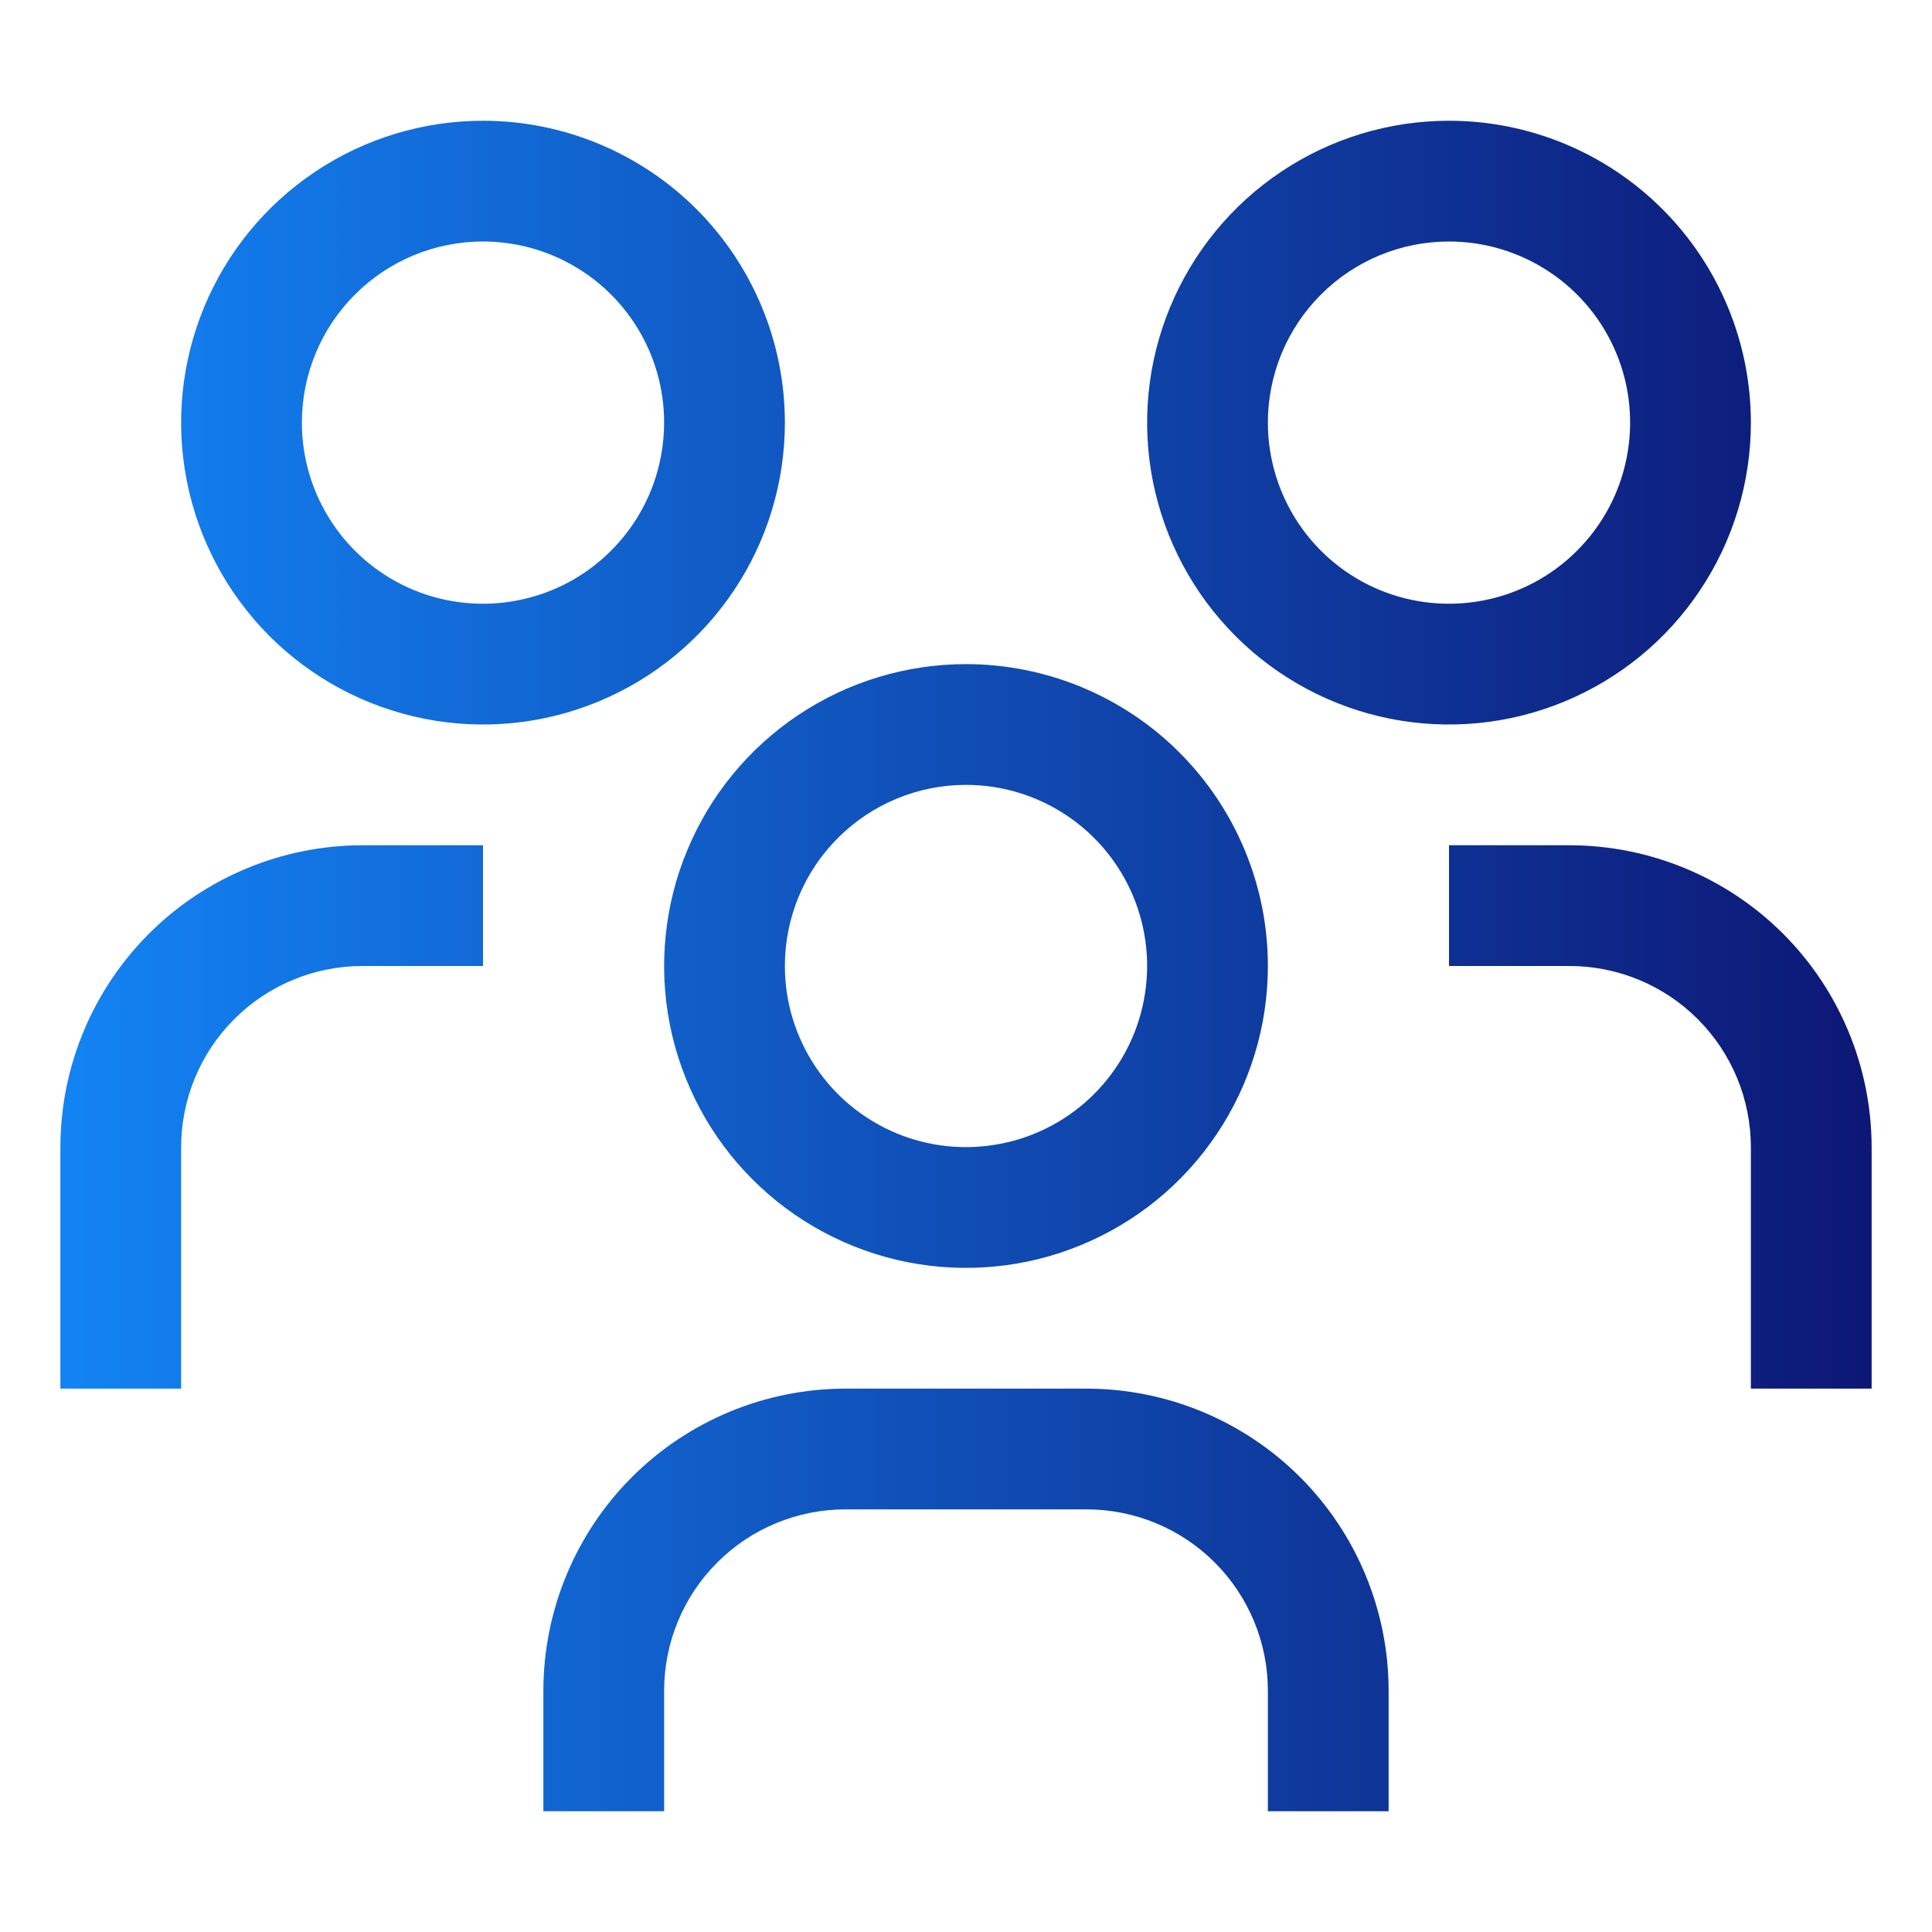
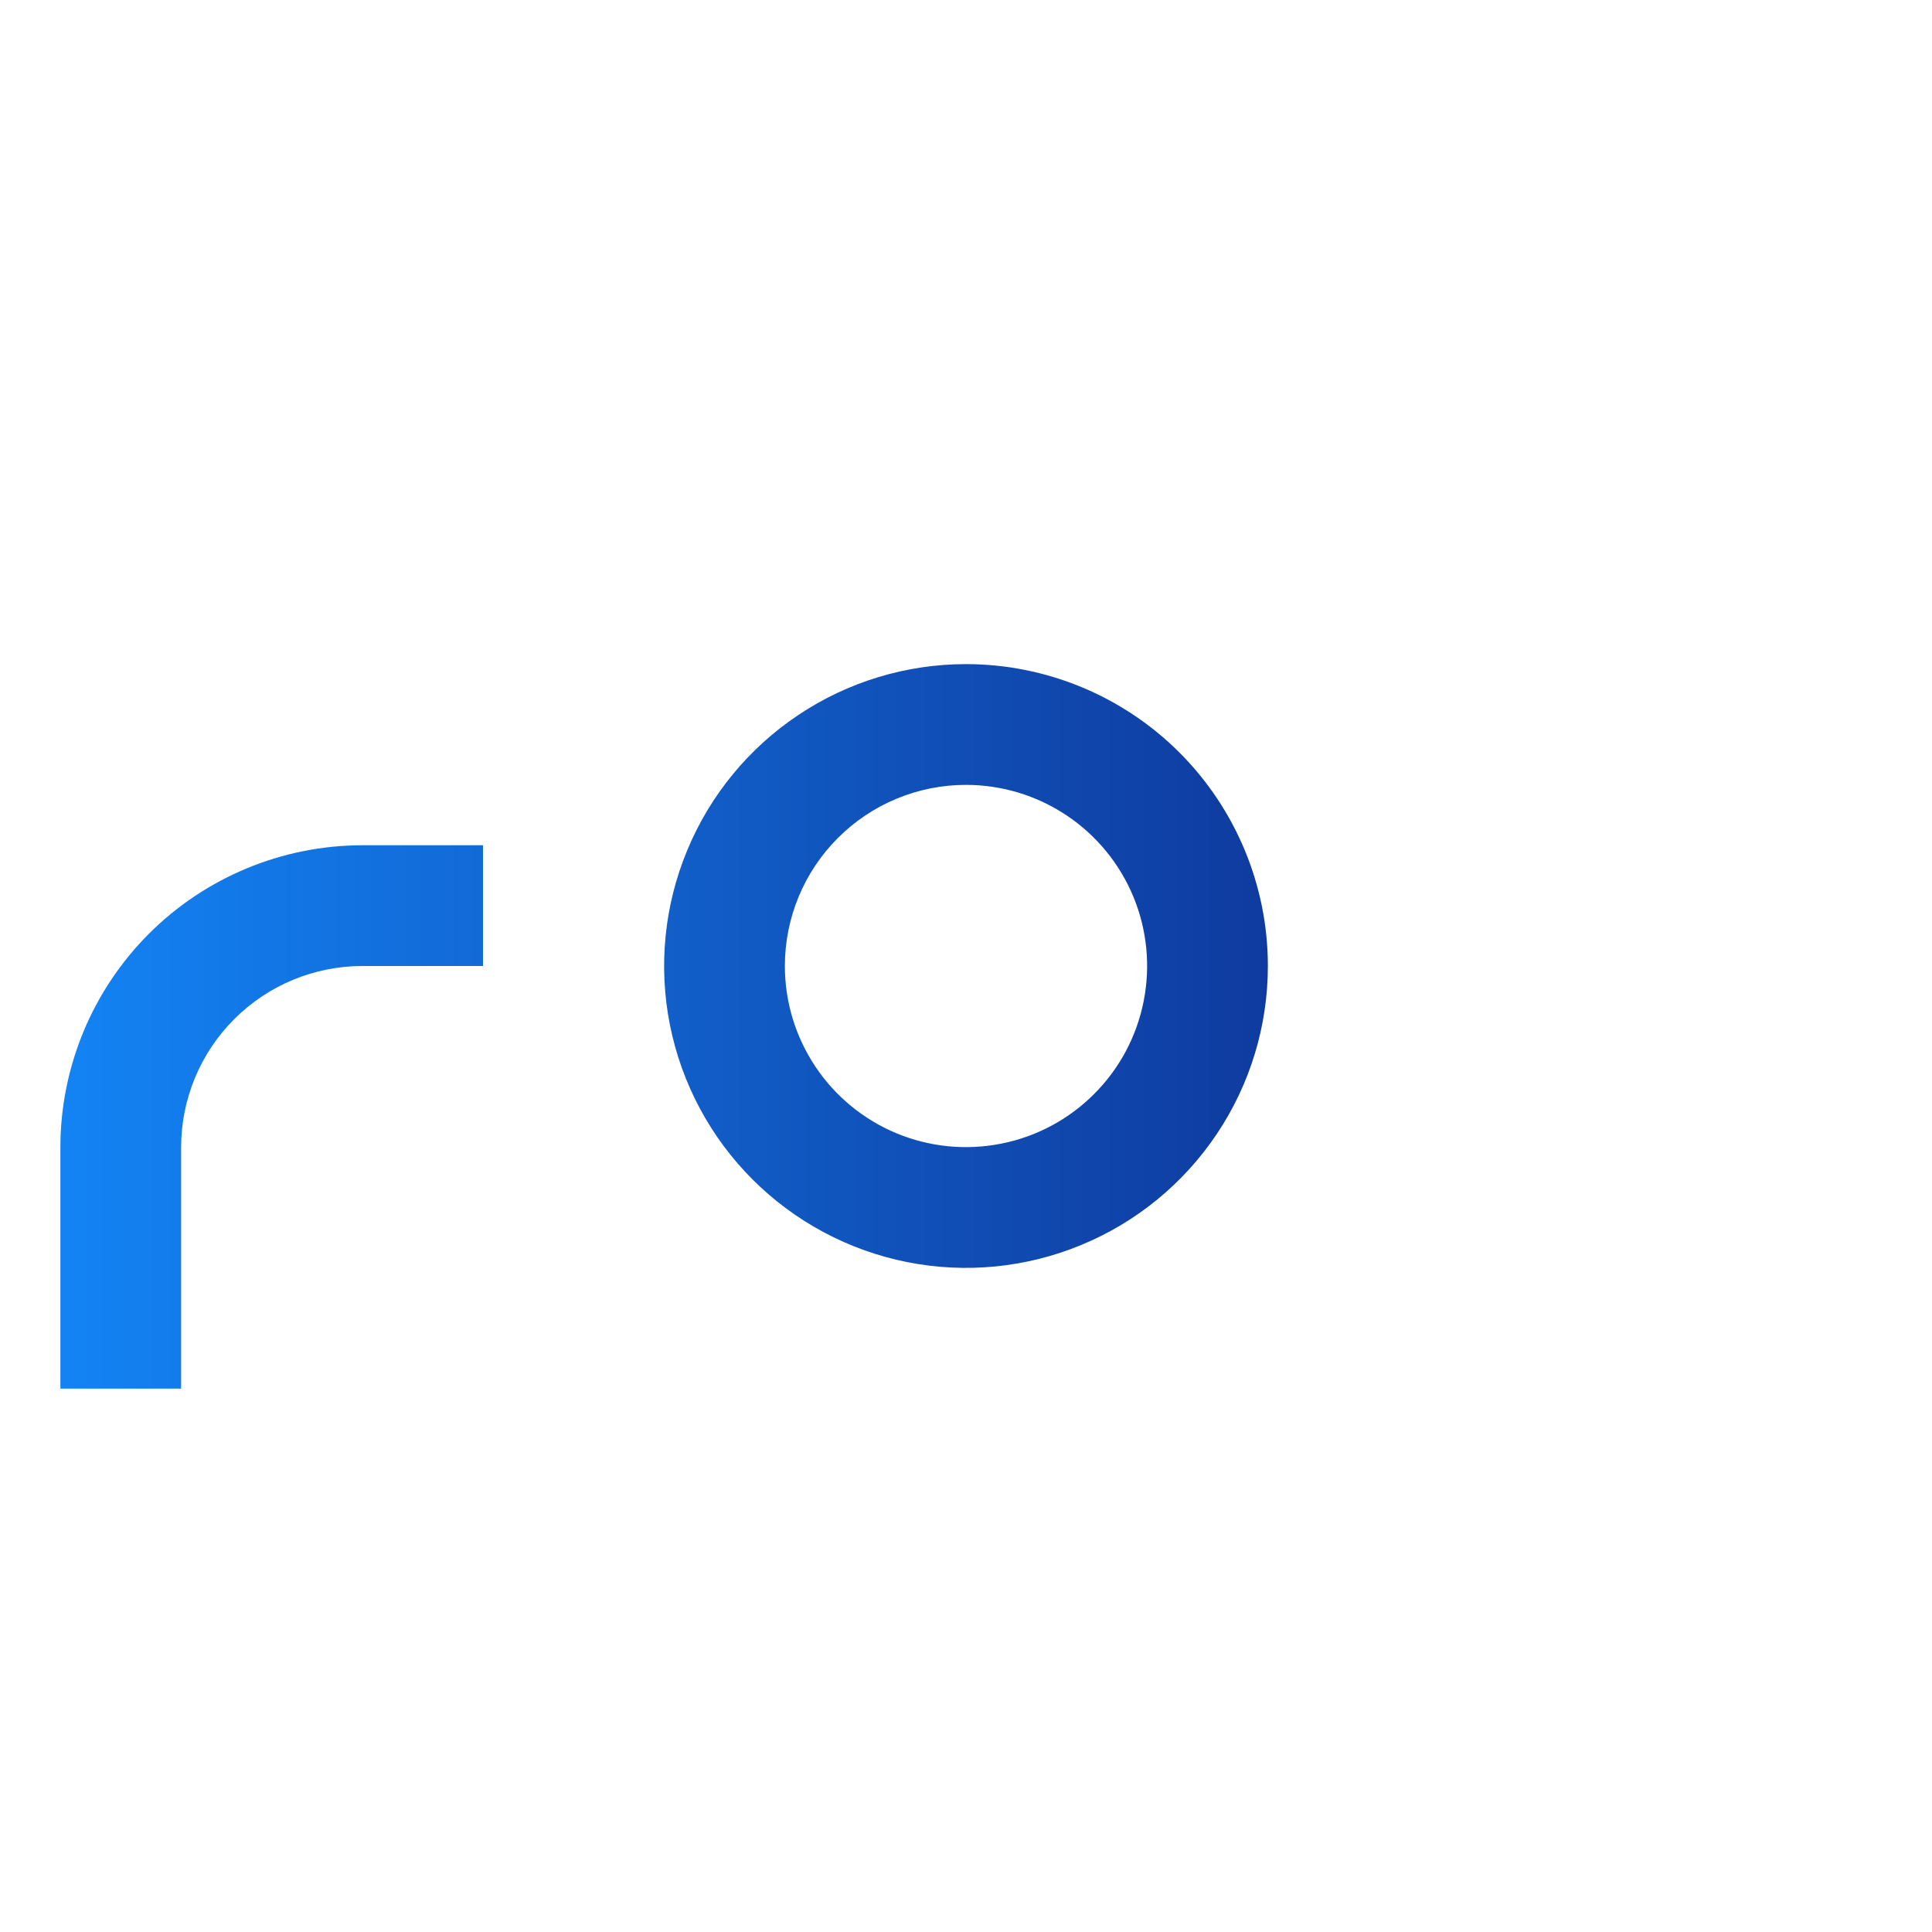
<svg xmlns="http://www.w3.org/2000/svg" width="32" height="32" viewBox="0 0 32 32" fill="none">
-   <path d="M26 14H24V16H26C26.795 16.001 27.558 16.317 28.12 16.88C28.683 17.442 28.999 18.205 29 19V23H31V19C30.998 17.674 30.471 16.404 29.534 15.466C28.596 14.529 27.326 14.002 26 14Z" fill="url(#paint0_linear_10497_172141)" />
-   <path d="M24 4C24.593 4 25.173 4.176 25.667 4.506C26.16 4.835 26.545 5.304 26.772 5.852C26.999 6.4 27.058 7.003 26.942 7.585C26.827 8.167 26.541 8.702 26.121 9.121C25.702 9.541 25.167 9.827 24.585 9.942C24.003 10.058 23.4 9.999 22.852 9.772C22.304 9.545 21.835 9.16 21.506 8.667C21.176 8.173 21 7.593 21 7C21 6.204 21.316 5.441 21.879 4.879C22.441 4.316 23.204 4 24 4ZM24 2C23.011 2 22.044 2.293 21.222 2.843C20.4 3.392 19.759 4.173 19.381 5.087C19.002 6 18.903 7.006 19.096 7.975C19.289 8.945 19.765 9.836 20.465 10.536C21.164 11.235 22.055 11.711 23.024 11.904C23.994 12.097 25 11.998 25.913 11.619C26.827 11.241 27.608 10.6 28.157 9.778C28.707 8.956 29 7.989 29 7C29 5.674 28.473 4.402 27.535 3.464C26.598 2.527 25.326 2 24 2Z" fill="url(#paint1_linear_10497_172141)" />
-   <path d="M23 30H21V28C20.999 27.205 20.683 26.442 20.12 25.88C19.558 25.317 18.795 25.001 18 25H14C13.205 25.001 12.442 25.317 11.88 25.88C11.317 26.442 11.001 27.205 11 28V30H9V28C9.002 26.674 9.529 25.404 10.466 24.466C11.403 23.529 12.674 23.002 14 23H18C19.326 23.002 20.596 23.529 21.534 24.466C22.471 25.404 22.998 26.674 23 28V30Z" fill="url(#paint2_linear_10497_172141)" />
  <path d="M16 13C16.593 13 17.173 13.176 17.667 13.506C18.16 13.835 18.545 14.304 18.772 14.852C18.999 15.4 19.058 16.003 18.942 16.585C18.827 17.167 18.541 17.702 18.121 18.121C17.702 18.541 17.167 18.827 16.585 18.942C16.003 19.058 15.4 18.999 14.852 18.772C14.304 18.545 13.835 18.16 13.506 17.667C13.176 17.173 13 16.593 13 16C13 15.204 13.316 14.441 13.879 13.879C14.441 13.316 15.204 13 16 13ZM16 11C15.011 11 14.044 11.293 13.222 11.843C12.4 12.392 11.759 13.173 11.381 14.087C11.002 15 10.903 16.006 11.096 16.976C11.289 17.945 11.765 18.836 12.464 19.535C13.164 20.235 14.055 20.711 15.024 20.904C15.995 21.097 17 20.998 17.913 20.619C18.827 20.241 19.608 19.6 20.157 18.778C20.707 17.956 21 16.989 21 16C21 14.674 20.473 13.402 19.535 12.464C18.598 11.527 17.326 11 16 11Z" fill="url(#paint3_linear_10497_172141)" />
  <path d="M8 14H6C4.674 14.002 3.404 14.529 2.466 15.466C1.529 16.404 1.002 17.674 1 19V23H3V19C3.001 18.205 3.317 17.442 3.88 16.88C4.442 16.317 5.205 16.001 6 16H8V14Z" fill="url(#paint4_linear_10497_172141)" />
-   <path d="M8 4C8.593 4 9.173 4.176 9.667 4.506C10.16 4.835 10.545 5.304 10.772 5.852C10.999 6.4 11.058 7.003 10.942 7.585C10.827 8.167 10.541 8.702 10.121 9.121C9.702 9.541 9.167 9.827 8.585 9.942C8.003 10.058 7.4 9.999 6.852 9.772C6.304 9.545 5.835 9.16 5.506 8.667C5.176 8.173 5 7.593 5 7C5 6.204 5.316 5.441 5.879 4.879C6.441 4.316 7.204 4 8 4ZM8 2C7.011 2 6.044 2.293 5.222 2.843C4.4 3.392 3.759 4.173 3.381 5.087C3.002 6 2.903 7.006 3.096 7.975C3.289 8.945 3.765 9.836 4.464 10.536C5.164 11.235 6.055 11.711 7.025 11.904C7.994 12.097 9 11.998 9.913 11.619C10.827 11.241 11.608 10.6 12.157 9.778C12.707 8.956 13 7.989 13 7C13 5.674 12.473 4.402 11.536 3.464C10.598 2.527 9.326 2 8 2Z" fill="url(#paint5_linear_10497_172141)" />
  <defs>
    <linearGradient id="paint0_linear_10497_172141" x1="31.022" y1="16" x2="1" y2="16" gradientUnits="userSpaceOnUse">
      <stop stop-color="#0D1775" />
      <stop offset="1" stop-color="#1383F4" />
    </linearGradient>
    <linearGradient id="paint1_linear_10497_172141" x1="31.022" y1="16" x2="1" y2="16" gradientUnits="userSpaceOnUse">
      <stop stop-color="#0D1775" />
      <stop offset="1" stop-color="#1383F4" />
    </linearGradient>
    <linearGradient id="paint2_linear_10497_172141" x1="31.022" y1="16" x2="1" y2="16" gradientUnits="userSpaceOnUse">
      <stop stop-color="#0D1775" />
      <stop offset="1" stop-color="#1383F4" />
    </linearGradient>
    <linearGradient id="paint3_linear_10497_172141" x1="31.022" y1="16" x2="1" y2="16" gradientUnits="userSpaceOnUse">
      <stop stop-color="#0D1775" />
      <stop offset="1" stop-color="#1383F4" />
    </linearGradient>
    <linearGradient id="paint4_linear_10497_172141" x1="31.022" y1="16" x2="1" y2="16" gradientUnits="userSpaceOnUse">
      <stop stop-color="#0D1775" />
      <stop offset="1" stop-color="#1383F4" />
    </linearGradient>
    <linearGradient id="paint5_linear_10497_172141" x1="31.022" y1="16" x2="1" y2="16" gradientUnits="userSpaceOnUse">
      <stop stop-color="#0D1775" />
      <stop offset="1" stop-color="#1383F4" />
    </linearGradient>
  </defs>
</svg>